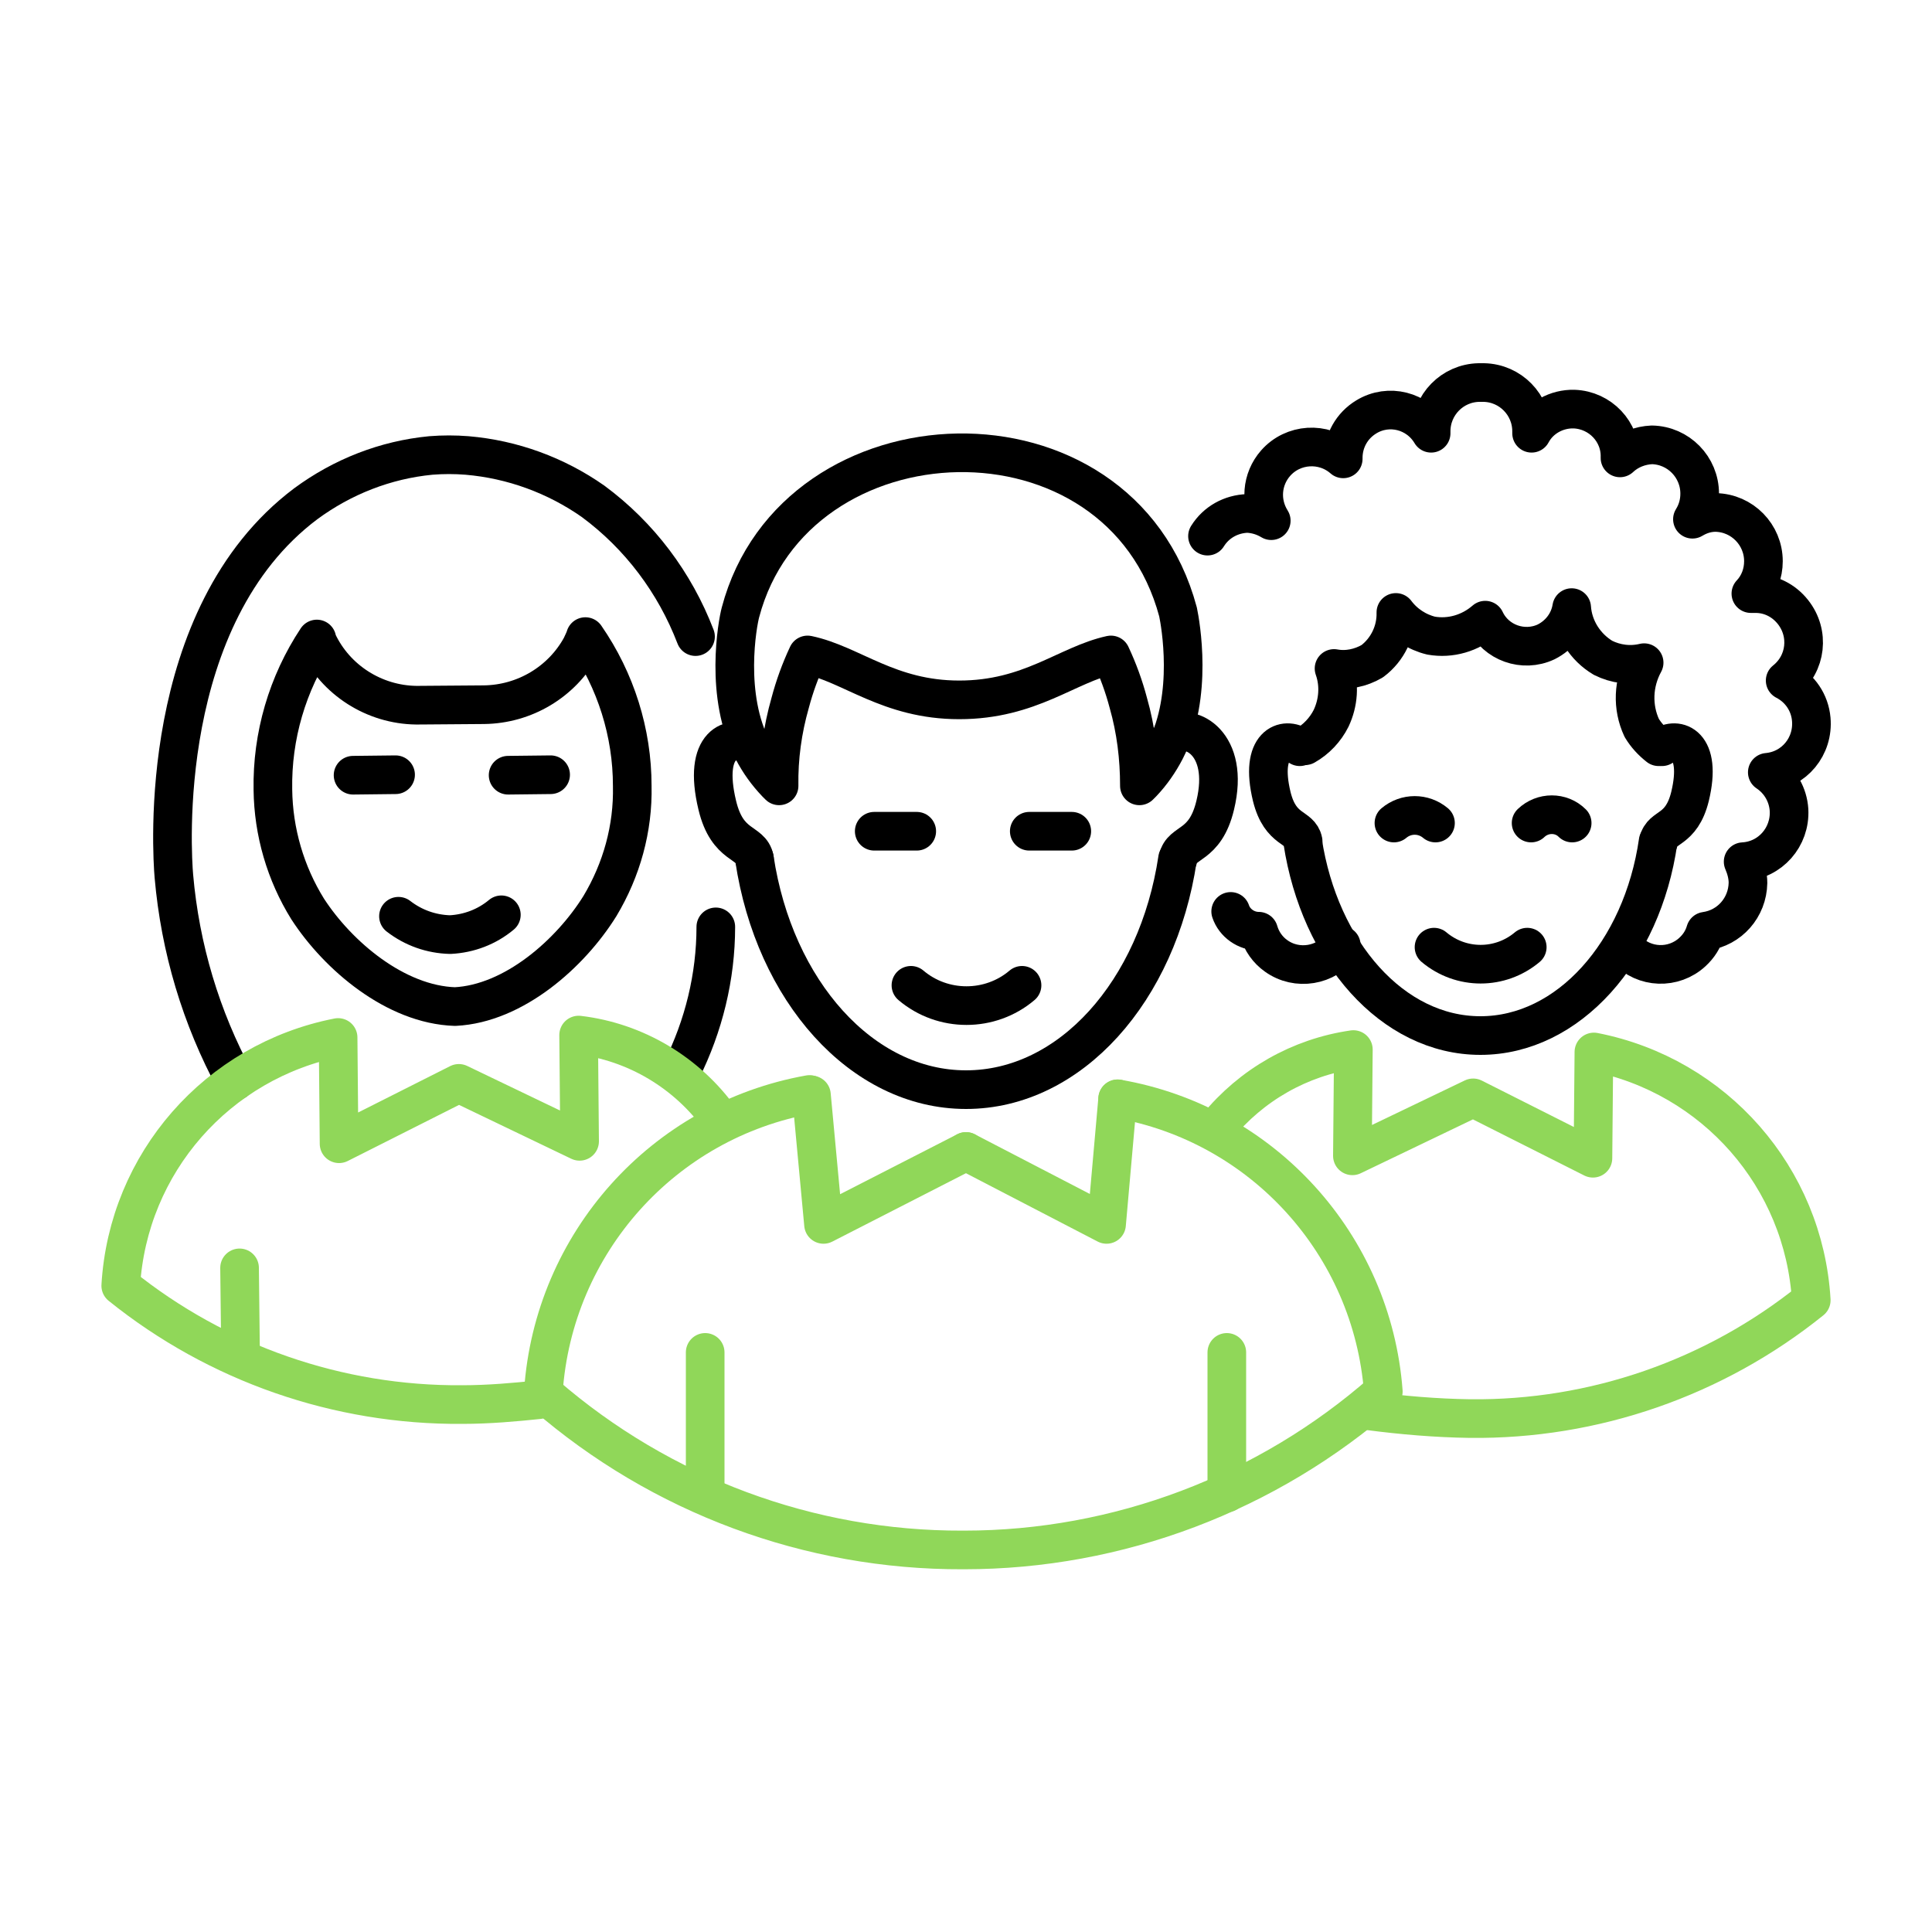
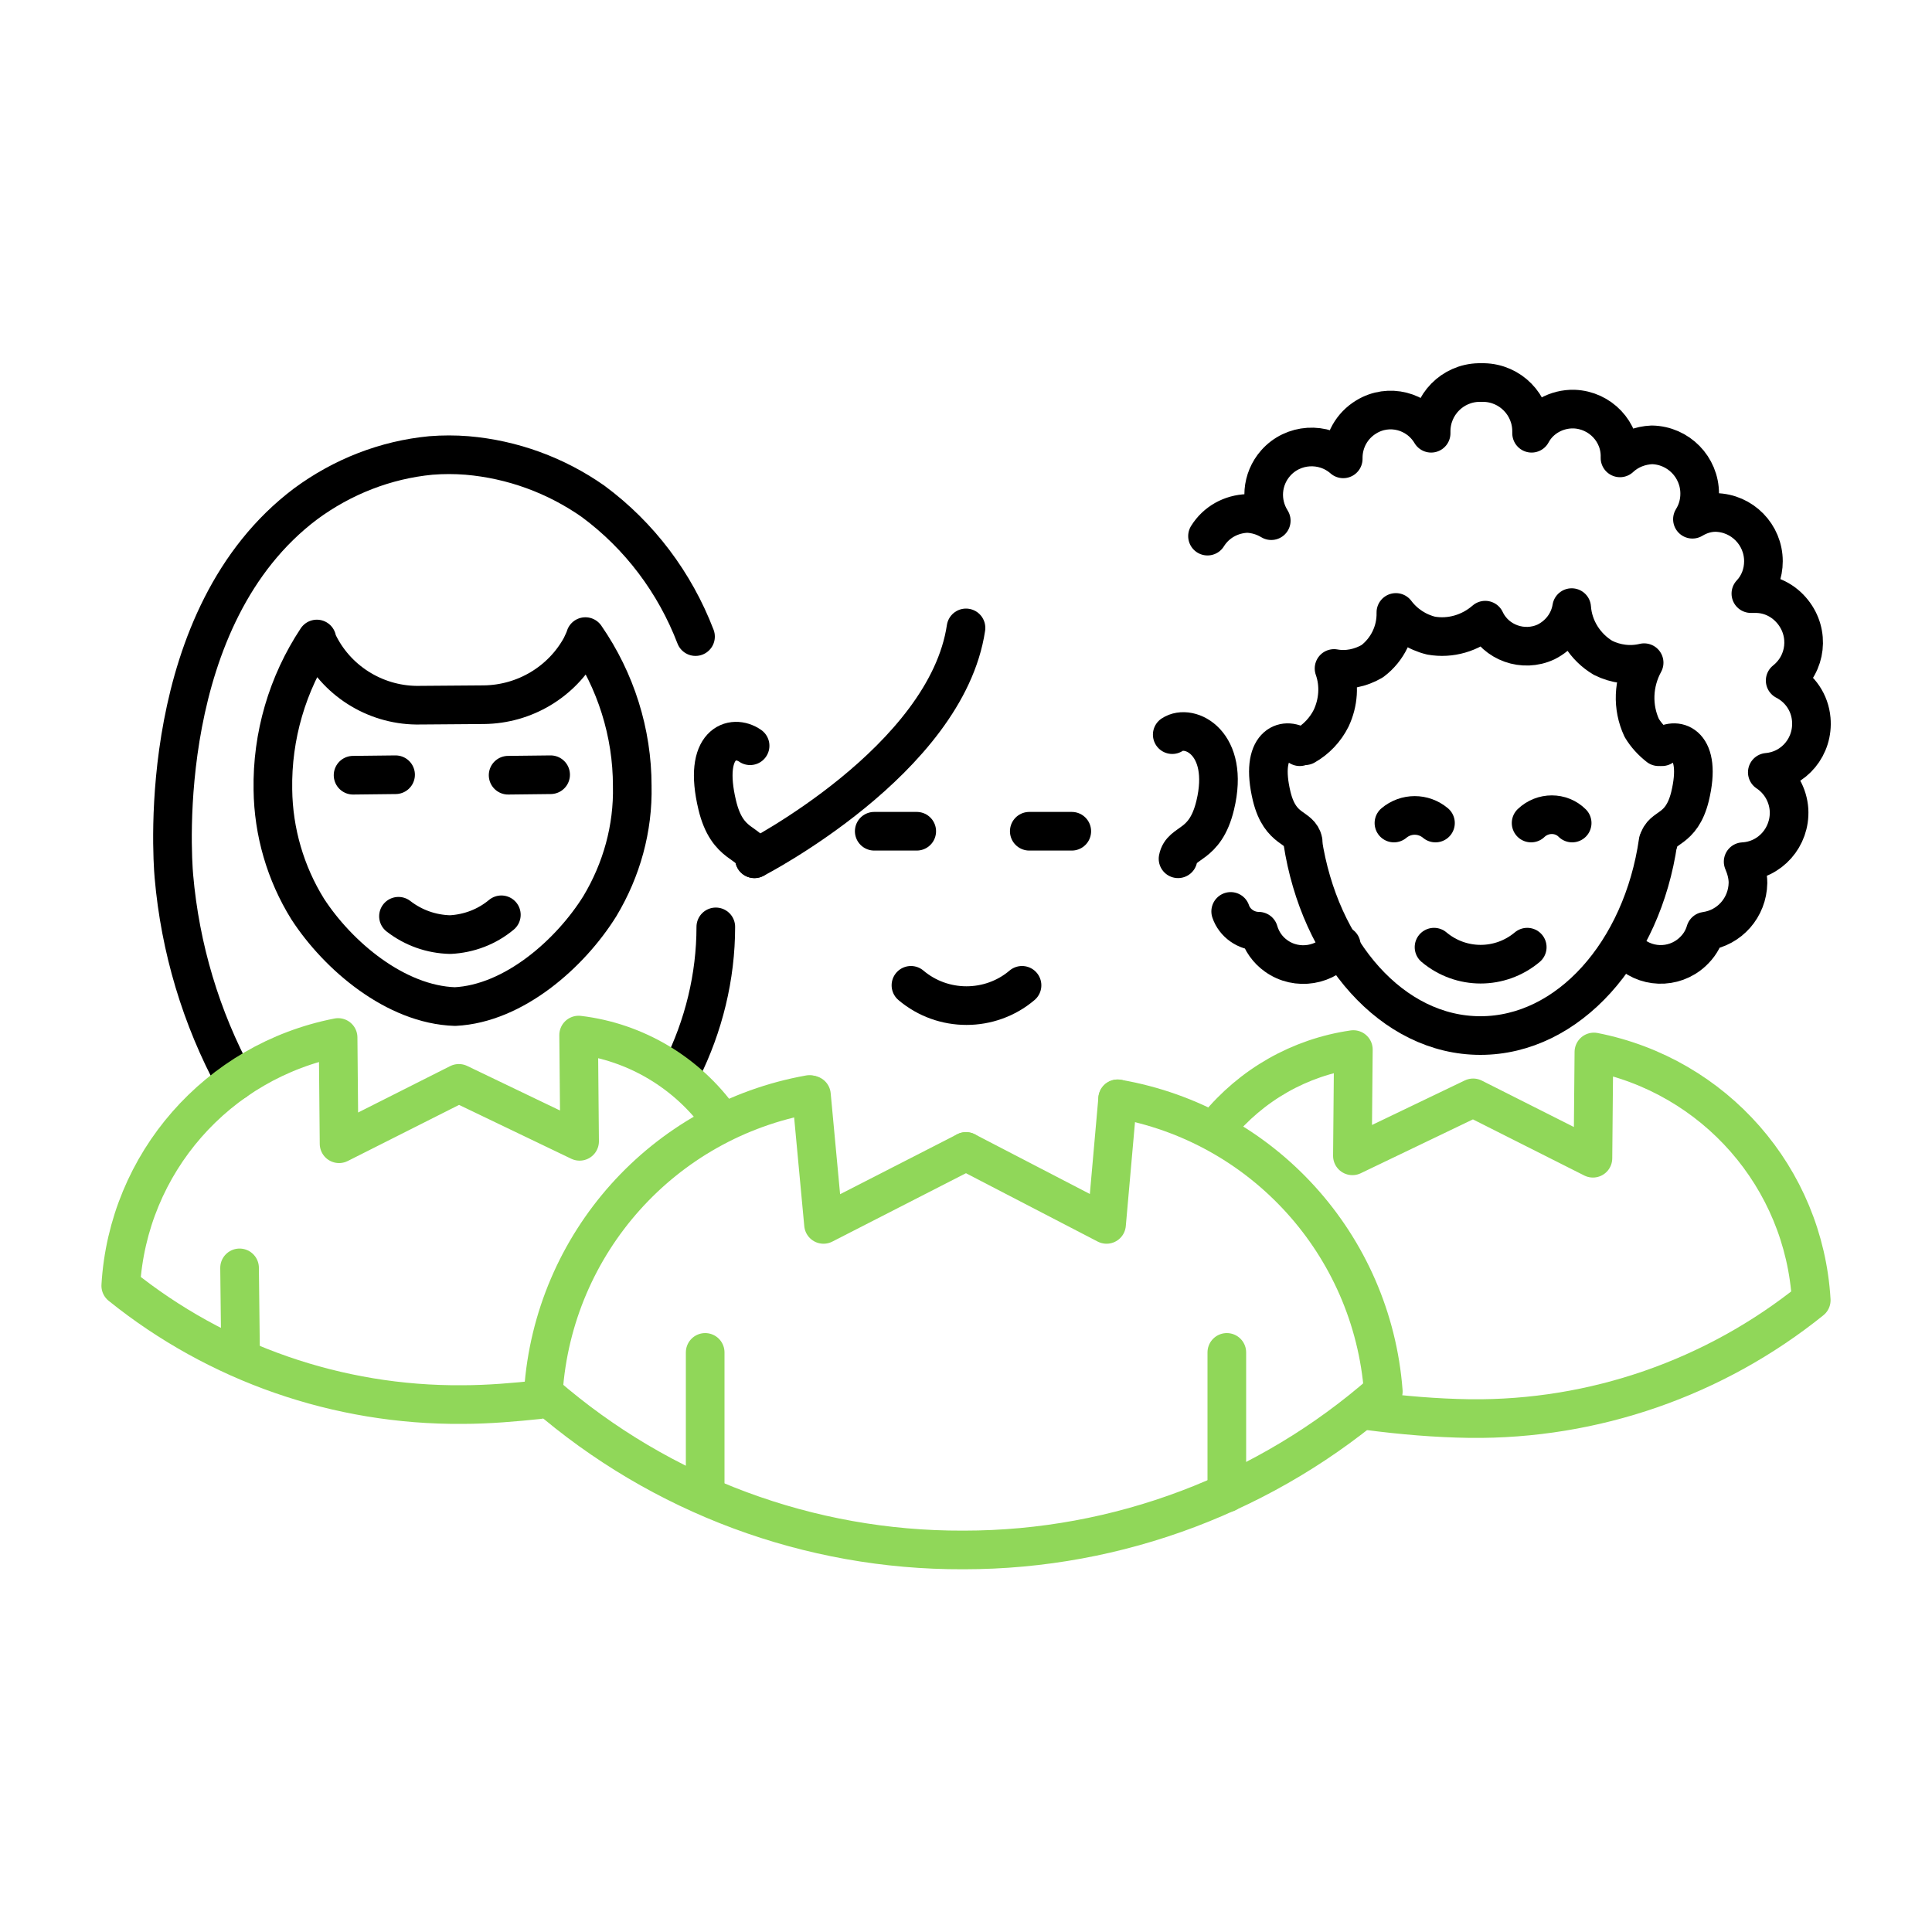
<svg xmlns="http://www.w3.org/2000/svg" version="1.1" id="Layer_1" x="0px" y="0px" viewBox="0 0 400 400" style="enable-background:new 0 0 400 400;" xml:space="preserve">
  <style type="text/css">
	.st0{fill:none;stroke:#000000;stroke-width:8;stroke-linecap:round;stroke-linejoin:round;}
	.st1{fill:none;stroke:#90D759;stroke-width:8;stroke-linecap:round;stroke-linejoin:round;}
</style>
  <g>
    <path class="st0" d="M144,131.8c-4.3-11.2-11.6-20.9-21.2-28c-7.7-5.4-16.7-8.7-26.1-9.5c-2.5-0.2-5-0.2-7.5,0   c-9.4,0.9-18.3,4.4-25.9,10c-31,23.3-27.7,72.5-27.3,77.1c1.3,14.9,5.6,29.3,12.7,42.4" />
    <path class="st0" d="M141.1,221.6c4.6-9.2,7.1-19.4,7.1-29.7" />
    <path class="st1" d="M149.2,231.8c-6.9-9.7-17.6-16.1-29.4-17.5l0.2,22l-25-12l-24.8,12.5l-0.2-22c-25,4.9-43.5,26-45,51.4   c20,16.1,45,24.8,70.7,24.6c5.5,0,11-0.5,15.8-1" />
    <path class="st1" d="M252,233.3c7.1-8.7,17.1-14.4,28.2-16l-0.2,22l25-12l24.8,12.5l0.2-22c25,4.9,43.5,26,45,51.4   c-20,16.1-45,24.8-70.7,24.5c-7-0.1-14-0.7-20.9-1.6" />
    <line class="st0" x1="114" y1="160.4" x2="105.2" y2="160.5" />
    <line class="st0" x1="81.9" y1="160.4" x2="73.1" y2="160.5" />
    <path class="st0" d="M103.8,189.4c-3,2.5-6.7,3.9-10.6,4.1c-3.9-0.1-7.6-1.4-10.7-3.8" />
    <line class="st1" x1="49.8" y1="280" x2="49.6" y2="262.5" />
    <path class="st0" d="M66.1,133.6c-0.2-0.4-0.4-0.8-0.5-1.3c-6.1,9.2-9.3,20.1-9.1,31.2c0.1,8.7,2.6,17.3,7.2,24.7   c6.3,9.7,18.2,19.8,30.5,20.2c12.2-0.6,23.9-11,30-20.8c4.5-7.5,6.9-16.1,6.7-24.9c0-11-3.4-21.8-9.7-30.9   c-0.2,0.7-0.6,1.4-0.9,2.1c-4,7.3-11.7,11.9-20.1,12L87,146C78.3,146.2,70.1,141.4,66.1,133.6z" />
-     <path class="st0" d="M153.3,126.8c-0.6,2.2-3.4,17.3,2.6,28.6c1.3,2.5,2.9,4.7,4.8,6.7c0.2,0.2,0.4,0.4,0.6,0.6   c-0.1-5.8,0.7-11.6,2.3-17.2c0.9-3.4,2.1-6.7,3.6-9.9c9.1,1.9,16.8,9.3,31.4,9.3c14.7,0,22.3-7.3,31.4-9.3c1.5,3.2,2.7,6.5,3.6,9.9   c1.6,5.6,2.3,11.4,2.3,17.2l0.6-0.6c1.9-2,3.5-4.3,4.8-6.8c5.8-11.3,3.1-26.2,2.6-28.6C231.8,81.5,164.6,84,153.3,126.8z" />
    <path class="st0" d="M269.7,174.2c3.5,22.9,18.6,40.2,36.8,40.2c18.2,0,33.5-17.3,36.8-40.2" />
    <path class="st0" d="M288.6,170.4c2.5-2.1,6.1-2.1,8.6,0" />
    <path class="st0" d="M317,170.4c2.4-2.3,6.2-2.3,8.5,0" />
    <path class="st0" d="M296.9,196.1c5.6,4.7,13.7,4.7,19.3,0" />
    <path class="st0" d="M269.8,174.2c-0.6-3.2-4.7-2-6.5-9.3c-2.6-10.8,2.7-12.5,5.8-10.3" />
    <path class="st0" d="M343.4,174.2c0.6-3.2,4.7-2,6.5-9.3c2.6-10.8-2.7-12.5-5.8-10.3" />
    <path class="st0" d="M277.7,195.7c-3.1,4.3-9.2,5.3-13.5,2.2c-1.7-1.2-3-3-3.6-5.1c-2.6,0-5-1.7-5.8-4.1" />
    <path class="st0" d="M336.8,196.6c3.6,3.9,9.7,4.1,13.6,0.5c1.3-1.2,2.2-2.6,2.7-4.3c5-0.7,8.7-4.9,8.8-10c0-1.5-0.4-3-1-4.4   c5.6-0.3,9.8-5.1,9.5-10.7c-0.2-3.1-1.8-6-4.5-7.8c5.6-0.5,9.6-5.4,9.1-11c-0.3-3.4-2.3-6.4-5.4-8c4.4-3.5,5.1-9.8,1.6-14.2   c-1.9-2.4-4.7-3.8-7.7-3.8c-0.3,0-0.6,0-1,0c1.7-1.8,2.6-4.2,2.6-6.7c0-5.5-4.4-10-9.9-10.1c-1.7,0-3.3,0.5-4.8,1.4   c1-1.6,1.5-3.4,1.5-5.3c0-5.5-4.4-10-9.9-10.1c-2.4,0.1-4.8,1-6.6,2.7v0c0.2-5.4-4.1-9.9-9.5-10.1c-3.6-0.1-7.1,1.8-8.8,5   c0,0,0-0.2,0-0.4c0-5.5-4.4-10-9.9-10.1h-1c-5.5,0.1-9.9,4.6-9.9,10.1c0,0.1,0,0.3,0,0.4c-2.8-4.7-8.8-6.2-13.4-3.4   c-3,1.8-4.8,5-4.8,8.5c0,0,0,0.2,0,0.2c-4.1-3.6-10.4-3.2-14,0.9c-2.9,3.3-3.3,8.1-0.9,11.9c-1.5-0.9-3.1-1.4-4.9-1.5   c-3.4,0.1-6.5,1.8-8.3,4.7" />
    <path class="st0" d="M156.2,177.8c-0.7-3.7-5.6-2.3-7.7-11.1c-3.1-12.9,3.2-14.8,6.8-12.3" />
    <path class="st0" d="M243.9,177.8c0.7-3.7,5.6-2.3,7.7-11.1c3.1-12.9-5.3-17-8.9-14.6" />
-     <path class="st0" d="M156.2,177.8c4.1,27.3,22.2,47.8,43.8,47.8s39.7-20.4,43.8-47.8" />
+     <path class="st0" d="M156.2,177.8s39.7-20.4,43.8-47.8" />
    <line class="st0" x1="181" y1="172.1" x2="189.8" y2="172.1" />
    <line class="st0" x1="213.1" y1="172.1" x2="221.9" y2="172.1" />
    <path class="st0" d="M188.6,204c6.6,5.6,16.4,5.6,23,0" />
    <line class="st1" x1="146" y1="309.1" x2="146" y2="280" />
    <line class="st1" x1="254" y1="309.1" x2="254" y2="280" />
    <polyline class="st1" points="200,238.4 229.1,253.5 231.4,227.5  " />
    <polyline class="st1" points="200,238.4 170.5,253.5 168,226.7  " />
    <path class="st0" d="M270.2,154.4c2.3-1.3,4.2-3.3,5.4-5.7c1.5-3.2,1.8-6.9,0.6-10.3c2.7,0.5,5.5-0.1,7.9-1.5   c3.2-2.4,5-6.2,4.9-10.1c1.8,2.4,4.4,4.1,7.3,4.8c4,0.7,8.1-0.5,11.2-3.2c2.2,4.7,7.9,6.7,12.6,4.5c2.8-1.4,4.8-4,5.3-7.1   c0.3,4.3,2.8,8.2,6.5,10.4c2.6,1.3,5.6,1.7,8.5,1c-2.3,4.2-2.5,9.2-0.5,13.5c0.9,1.5,2.1,2.8,3.5,3.9" />
    <path class="st1" d="M112.5,288.1c2.1-30.7,24.8-56.1,55.1-61.5" />
    <path class="st1" d="M231.4,227.5c30,5.2,52.7,30.2,55,60.6c-24,21.1-54.9,32.8-86.8,32.8h-0.3c-31.7,0.1-62.4-11.3-86.4-32.1" />
  </g>
</svg>